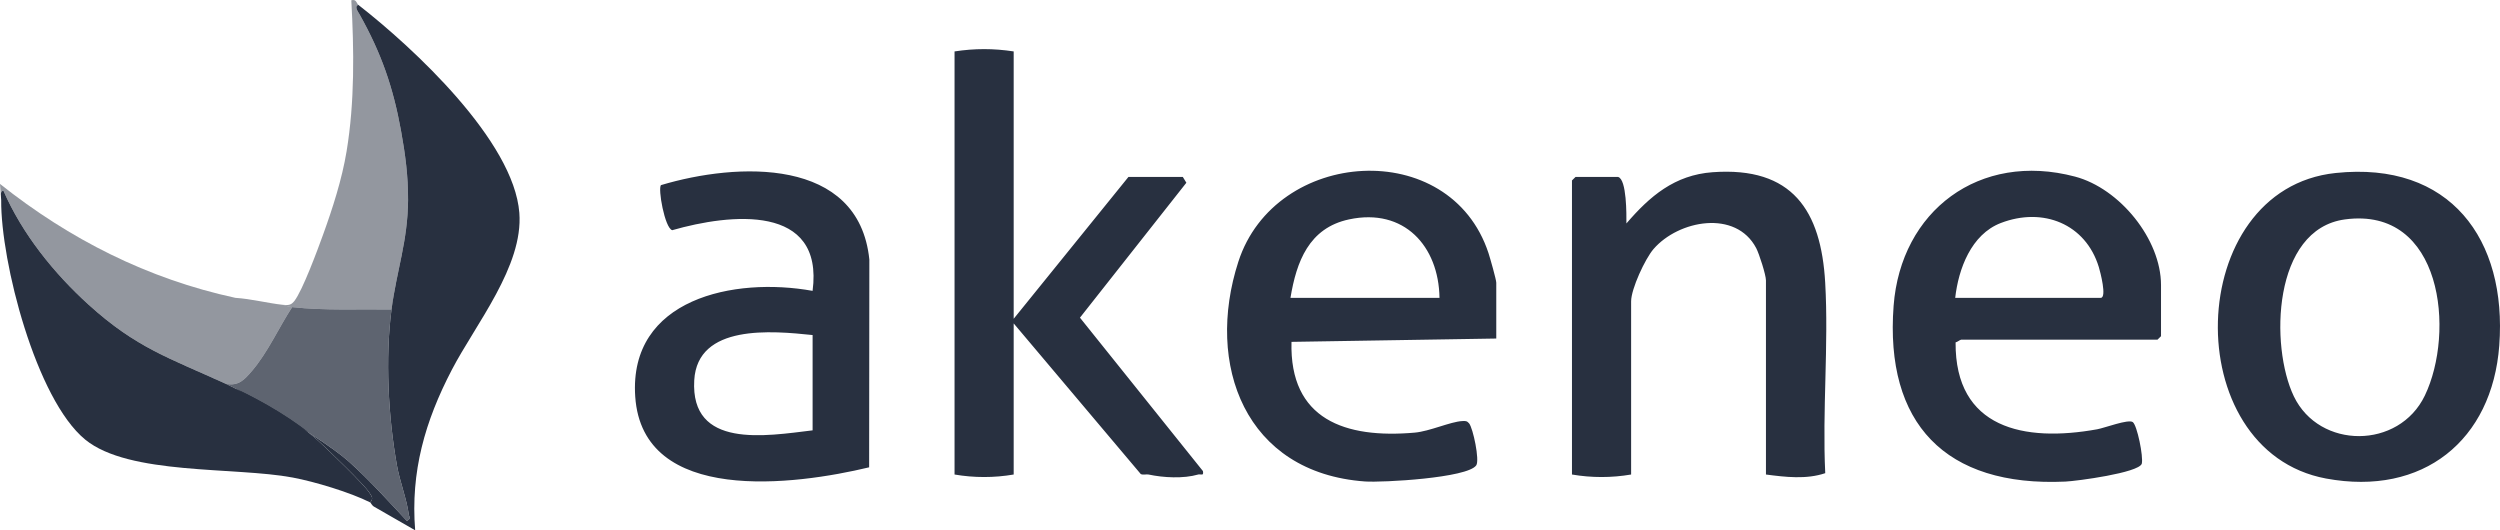
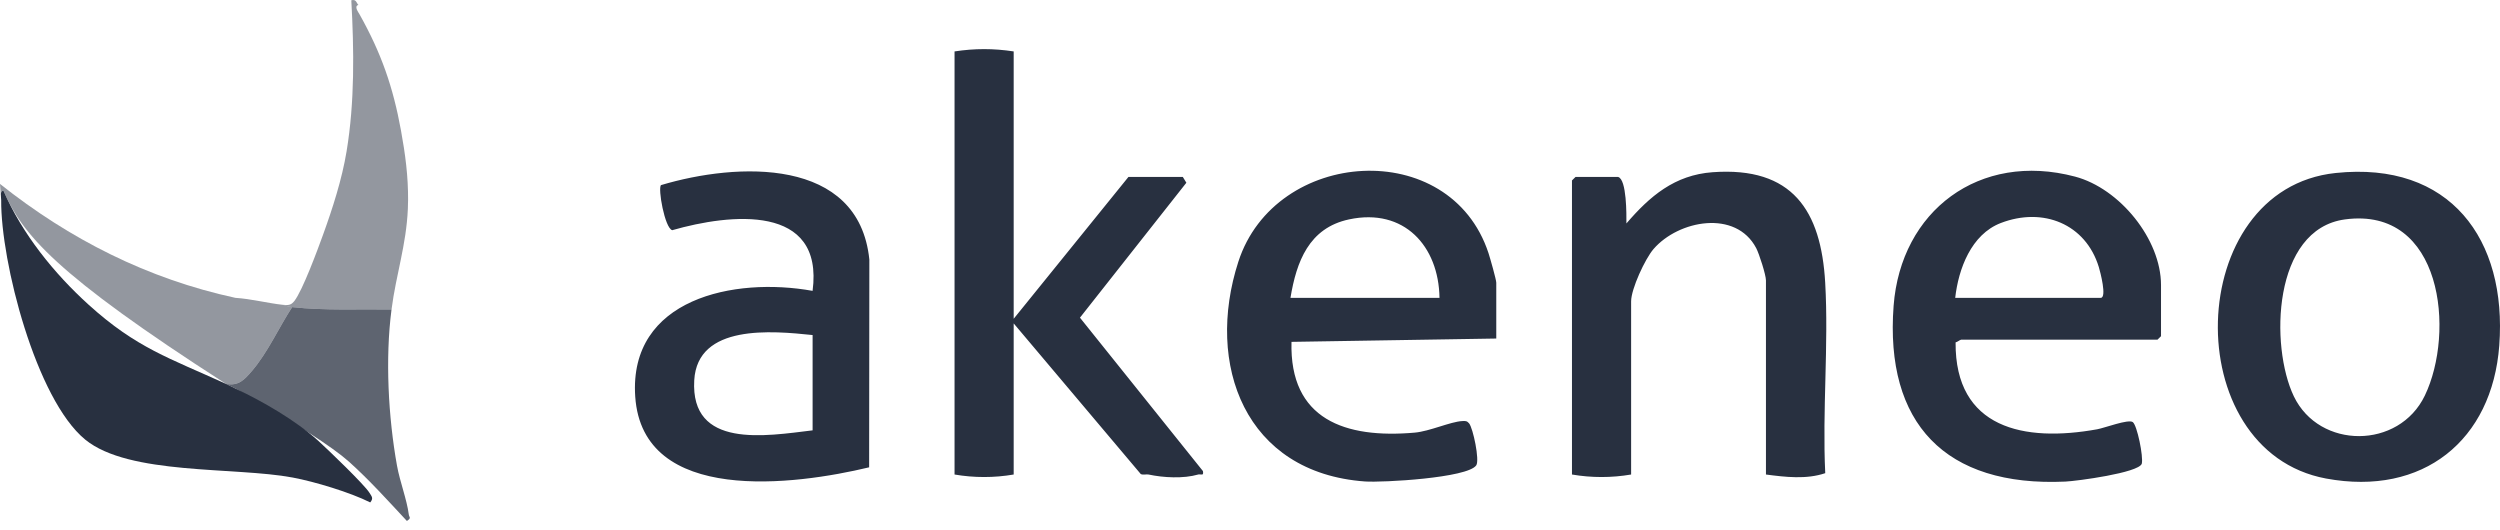
<svg xmlns="http://www.w3.org/2000/svg" width="165px" height="35px" viewBox="0 0 165 35" version="1.1">
  <title>logo-akeneo</title>
  <g id="Symbols" stroke="none" stroke-width="1" fill="none" fill-rule="evenodd">
    <g id="Asset-/-Logo-/-Akeneo" transform="translate(-30, -31)" fill="#283040">
      <g id="logo-akeneo" transform="translate(30, 31)">
        <path d="M95.007,19.658 C94.955,16.243 92.67,13.703 89.036,14.48 C86.382,15.047 85.565,17.277 85.171,19.658 L95.007,19.658 Z M98.754,22.343 L85.239,22.563 C85.098,27.688 88.78,28.957 93.365,28.554 C94.364,28.467 95.725,27.831 96.507,27.791 C96.709,27.78 96.82,27.772 96.96,27.941 C97.219,28.255 97.667,30.369 97.433,30.711 C96.856,31.551 91.214,31.857 90.091,31.777 C82.167,31.208 79.532,24.067 81.731,17.274 C84.16,9.77 95.704,8.984 98.242,16.709 C98.344,17.021 98.754,18.457 98.754,18.66 L98.754,22.343 Z M129.044,19.658 L138.646,19.658 C139.068,19.658 138.618,17.94 138.523,17.63 C137.654,14.775 134.841,13.65 132.057,14.717 C130.091,15.471 129.256,17.761 129.044,19.658 L129.044,19.658 Z M129.434,22.419 C129.349,22.433 129.191,22.571 129.069,22.598 C129.028,28.281 133.591,29.205 138.417,28.332 C138.913,28.242 140.46,27.651 140.76,27.856 C141.05,28.053 141.474,30.144 141.357,30.607 C141.147,31.207 137.064,31.751 136.31,31.785 C128.379,32.146 124.394,27.935 124.978,20.189 C125.45,13.925 130.635,9.983 136.952,11.656 C139.902,12.438 142.627,15.791 142.627,18.814 L142.627,22.189 L142.393,22.419 L129.434,22.419 Z M154.768,14.481 C149.986,15.124 149.812,22.859 151.393,26.156 C153.078,29.668 158.33,29.667 160.04,26.106 C162.048,21.925 161.212,13.613 154.768,14.481 M154.149,11.418 C161.711,10.621 165.474,15.801 164.952,22.801 C164.485,29.06 159.92,32.771 153.521,31.583 C143.693,29.759 144.103,12.476 154.149,11.418 M53.632,22.113 C50.946,21.832 46.032,21.373 45.82,25.097 C45.56,29.642 50.533,28.779 53.632,28.403 L53.632,22.113 Z M57.363,30.843 C52.478,32.018 42.409,33.349 41.925,26.176 C41.488,19.701 48.462,18.261 53.631,19.197 C54.39,13.42 48.199,14.095 44.367,15.193 C43.873,15.056 43.405,12.408 43.628,12.217 C48.644,10.714 56.678,10.339 57.377,17.129 L57.363,30.843 Z M106.795,11.679 C107.371,11.837 107.346,14.193 107.343,14.748 C108.886,12.952 110.521,11.548 113.034,11.366 C118.299,10.985 120.191,13.893 120.463,18.654 C120.698,22.768 120.267,27.093 120.466,31.229 C119.221,31.651 117.836,31.487 116.553,31.318 L116.553,18.507 C116.553,18.145 116.106,16.751 115.91,16.377 C114.563,13.813 110.781,14.531 109.135,16.434 C108.572,17.086 107.654,19.074 107.654,19.888 L107.654,31.318 C106.363,31.539 105.045,31.54 103.75,31.318 L103.75,11.909 L103.985,11.679 L106.795,11.679 Z M75.292,31.289 L66.903,21.345 L66.903,31.318 C65.612,31.539 64.295,31.54 63,31.318 L63,3.394 C64.324,3.191 65.577,3.191 66.903,3.394 L66.903,21.039 L74.476,11.679 L78.067,11.679 L78.3,12.061 L71.277,20.966 L79.393,31.09 C79.454,31.422 79.29,31.294 79.126,31.31 L79.082,31.318 C78.103,31.601 76.78,31.528 75.803,31.318 C75.664,31.289 75.452,31.362 75.292,31.289 Z" id="Combined-Shape" />
-         <path d="M34.277,14.052 C34.547,17.563 31.393,21.389 29.819,24.411 C28.053,27.8 27.091,31.129 27.401,35 L24.689,33.441 C24.549,33.367 24.472,33.178 24.435,33.16 C24.665,32.883 24.536,32.771 24.385,32.526 C24.05,31.981 21.631,29.662 21.003,29.091 C19.531,27.755 17.342,26.491 15.536,25.642 C19.466,27.905 21.965,29.515 23.032,30.472 C24.387,31.687 25.617,33.057 26.856,34.384 C27.176,34.173 27.006,34.153 26.981,33.961 C26.85,32.954 26.393,31.794 26.202,30.733 C25.625,27.525 25.419,23.656 25.841,20.425 C26.17,17.903 26.917,15.903 26.933,13.214 C26.943,11.623 26.749,10.171 26.465,8.611 C25.941,5.731 25.162,3.499 23.728,0.944 C23.645,0.797 23.35,0.41 23.655,0.325 C27.292,3.159 33.913,9.307 34.277,14.052 Z" id="Fill-16" />
        <path d="M5.856,20.118 C9.009,22.974 11.192,23.636 14.911,25.335 C15.118,25.429 15.327,25.543 15.536,25.642 C17.342,26.491 19.531,27.755 21.003,29.091 C21.631,29.662 24.05,31.981 24.385,32.526 C24.536,32.771 24.665,32.883 24.435,33.16 C23.117,32.498 20.78,31.792 19.315,31.517 C15.509,30.802 8.516,31.379 5.625,29.014 C2.373,26.353 0.043,17.255 0.079,13.214 C0.08,13.039 -0.037,12.567 0.233,12.601 C1.469,15.438 3.558,18.037 5.856,20.118" id="Fill-19" />
-         <path d="M18.659,20.118 C18.759,20.129 18.99,20.24 19.283,20.271 C18.412,21.603 17.665,23.278 16.625,24.487 C16.134,25.059 15.75,25.494 14.911,25.335 C11.192,23.636 9.009,22.974 5.856,20.118 C3.558,18.037 1.469,15.438 0.233,12.601 C0.086,12.583 0.054,12.715 0.055,12.867 L0.055,12.902 L0,12.14 C4.584,15.784 9.746,18.406 15.536,19.658 C16.587,19.727 17.614,20 18.659,20.118 Z" id="Combined-Shape" opacity="0.5" />
+         <path d="M18.659,20.118 C18.759,20.129 18.99,20.24 19.283,20.271 C18.412,21.603 17.665,23.278 16.625,24.487 C16.134,25.059 15.75,25.494 14.911,25.335 C3.558,18.037 1.469,15.438 0.233,12.601 C0.086,12.583 0.054,12.715 0.055,12.867 L0.055,12.902 L0,12.14 C4.584,15.784 9.746,18.406 15.536,19.658 C16.587,19.727 17.614,20 18.659,20.118 Z" id="Combined-Shape" opacity="0.5" />
        <path d="M23.187,0.019 C23.528,-0.079 23.529,0.227 23.655,0.325 C23.35,0.41 23.645,0.797 23.728,0.944 C25.162,3.499 25.941,5.731 26.465,8.611 C26.749,10.171 26.943,11.623 26.934,13.214 L26.932,13.224 L26.919,13.78 C26.813,16.191 26.146,18.083 25.841,20.425 C23.664,20.395 21.447,20.506 19.283,20.271 C18.99,20.24 18.758,20.129 18.658,20.118 C18.998,20.148 19.194,20.163 19.423,19.872 C19.967,19.182 20.967,16.469 21.313,15.515 L21.39,15.472 C21.36,15.486 21.334,15.5 21.313,15.515 C21.952,13.752 22.568,11.842 22.874,9.992 C23.415,6.721 23.368,3.317 23.187,0.019 Z" id="Combined-Shape" opacity="0.5" />
        <path d="M26.202,30.733 C26.393,31.794 26.85,32.954 26.981,33.961 C27.006,34.153 27.176,34.173 26.855,34.384 C25.617,33.057 24.387,31.687 23.032,30.472 C21.965,29.515 19.466,27.905 15.536,25.641 C15.327,25.543 15.118,25.429 14.911,25.335 C15.75,25.494 16.134,25.059 16.625,24.487 C17.665,23.278 18.412,21.603 19.283,20.271 C21.447,20.506 23.664,20.395 25.841,20.425 C25.419,23.656 25.625,27.525 26.202,30.733 Z" id="Fill-31" opacity="0.75" />
      </g>
    </g>
  </g>
</svg>